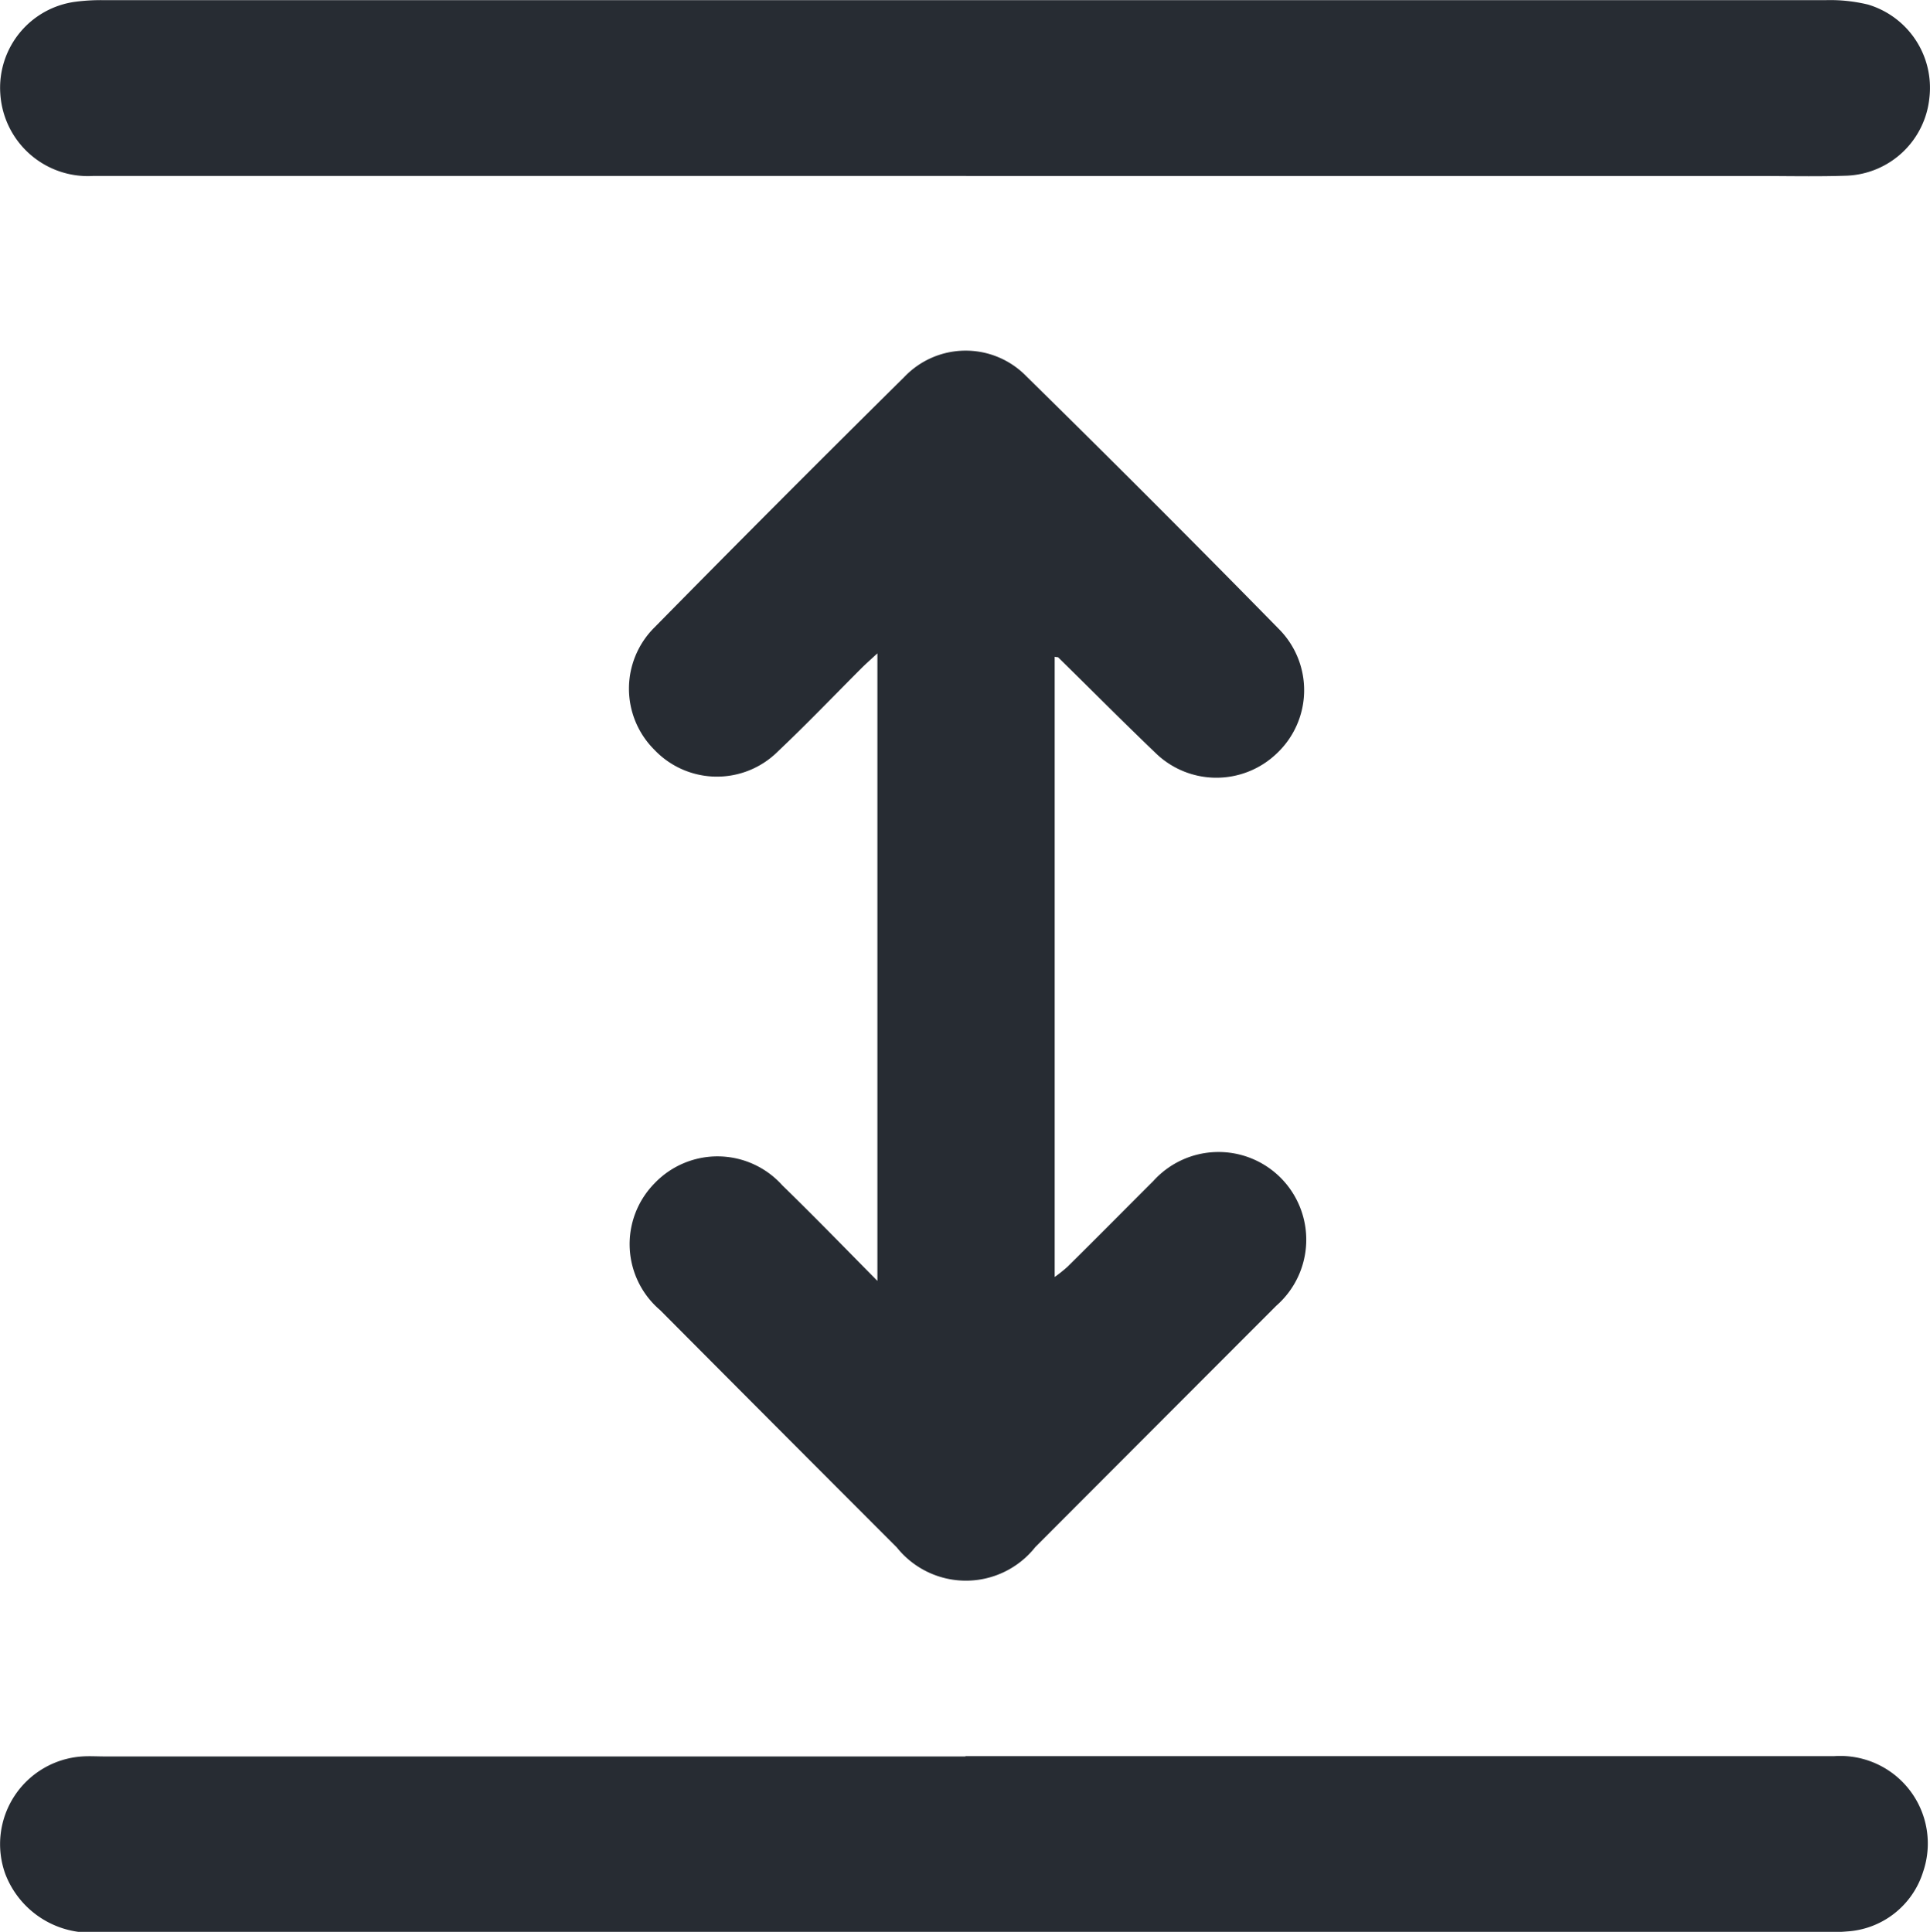
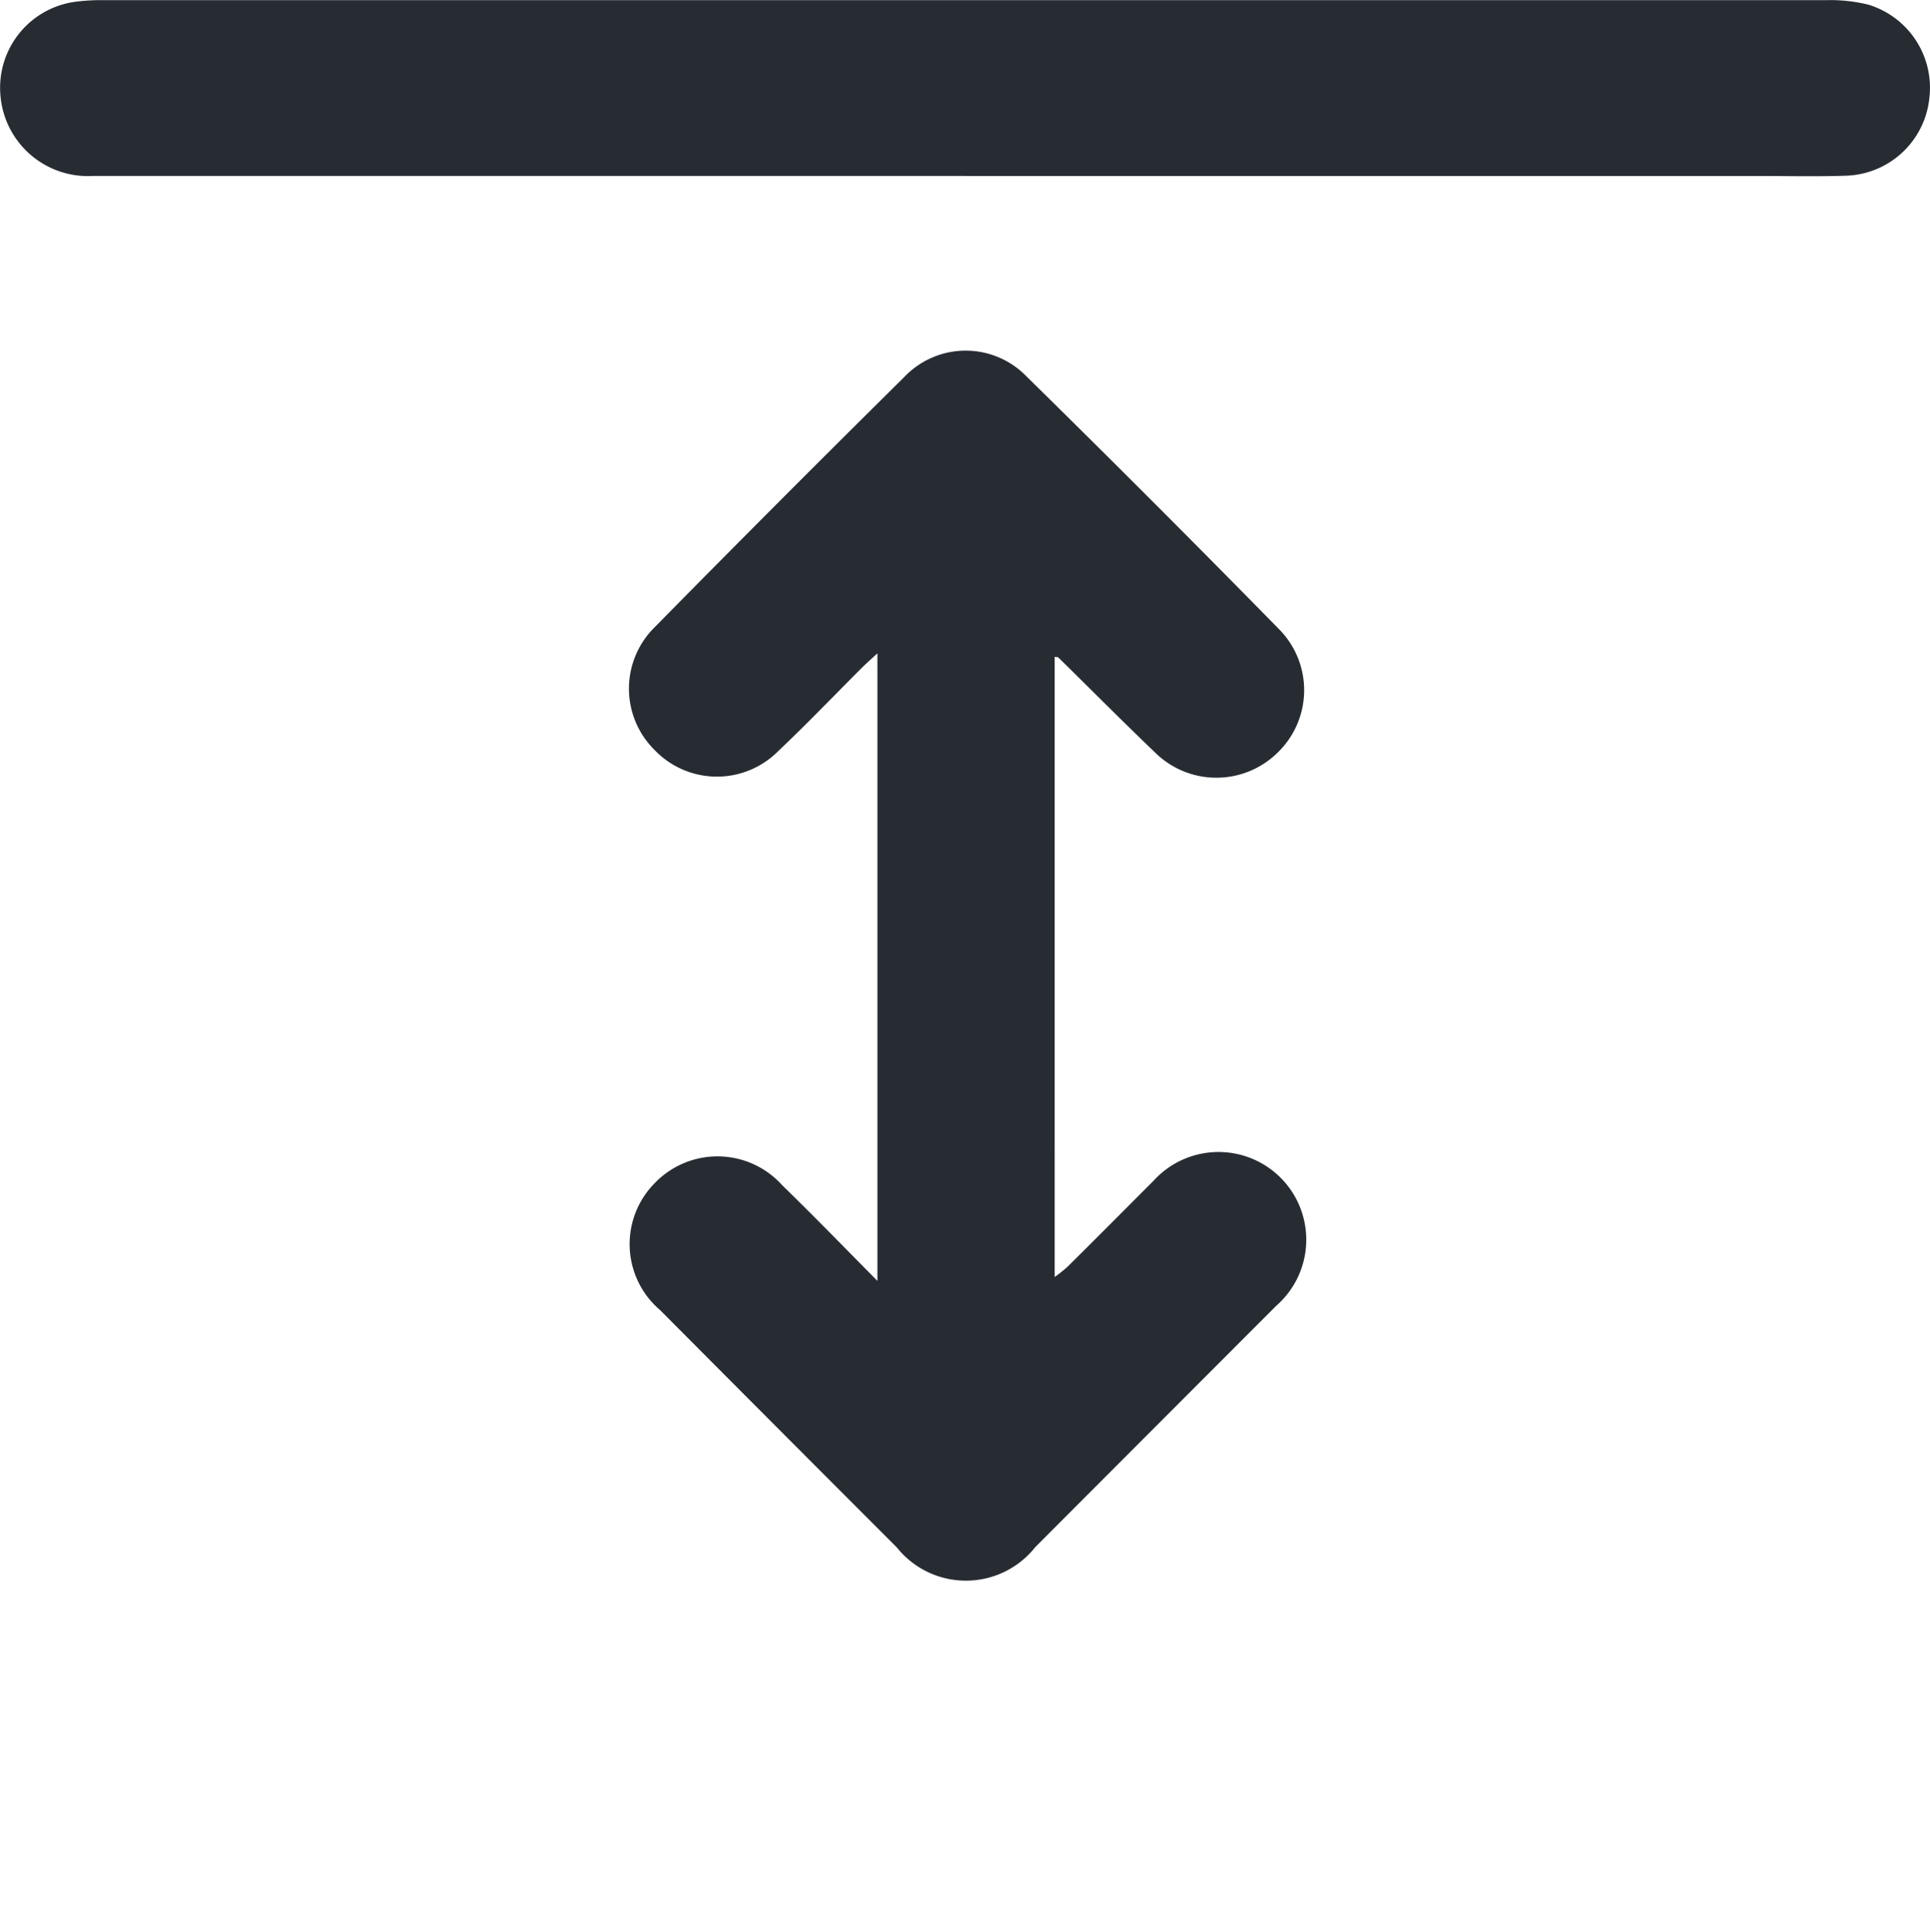
<svg xmlns="http://www.w3.org/2000/svg" width="34.913" height="34.957" viewBox="0 0 34.913 34.957">
  <defs>
    <clipPath id="a">
      <path d="M0,12.6H34.913V-22.352H0Z" transform="translate(0 22.352)" fill="#272c33" />
    </clipPath>
  </defs>
  <g clip-path="url(#a)">
    <g transform="translate(11.374 6.343)">
      <path d="M1.622,6.068V-5.283c-.131.12-.221.2-.3.28-.5.5-.988,1.01-1.5,1.494a1.561,1.561,0,0,1-2.236-.031A1.56,1.56,0,0,1-2.41-5.753q2.243-2.28,4.517-4.529a1.532,1.532,0,0,1,2.21-.014Q6.622-8.031,8.889-5.719a1.569,1.569,0,0,1-.036,2.24A1.577,1.577,0,0,1,6.64-3.494c-.59-.565-1.165-1.145-1.748-1.717-.008-.006-.023,0-.063-.011V6a2.578,2.578,0,0,0,.233-.186C5.582,5.3,6.1,4.776,6.615,4.262A1.587,1.587,0,1,1,8.839,6.519Q6.66,8.7,4.478,10.887a1.6,1.6,0,0,1-2.505.006Q-.17,8.749-2.308,6.6a1.568,1.568,0,0,1-.106-2.29A1.574,1.574,0,0,1-.1,4.34c.558.544,1.1,1.1,1.719,1.728" transform="translate(2.876 10.761)" fill="#272c33" />
    </g>
    <g transform="translate(0.003 0.001)">
      <path d="M6.3,1.147q-7.894,0-15.789,0A1.588,1.588,0,0,1-11.171-.335a1.569,1.569,0,0,1,1.364-1.67,3.588,3.588,0,0,1,.519-.028q15.565,0,31.133,0a2.892,2.892,0,0,1,.771.08A1.571,1.571,0,0,1,23.725-.266a1.565,1.565,0,0,1-1.486,1.408c-.532.019-1.065.006-1.6.006H6.3" transform="translate(11.174 2.035)" fill="#272c33" />
    </g>
    <g transform="translate(0 31.773)">
-       <path d="M6.3,0Q14.152,0,22.01,0a1.584,1.584,0,0,1,1.614,2.093,1.541,1.541,0,0,1-1.379,1.078,3.261,3.261,0,0,1-.371.011H-9.332a1.652,1.652,0,0,1-1.739-1.059A1.59,1.59,0,0,1-9.678.005c.134-.009.272,0,.408,0H6.3" transform="translate(11.164 0.001)" fill="#272c33" />
-     </g>
+       </g>
  </g>
</svg>